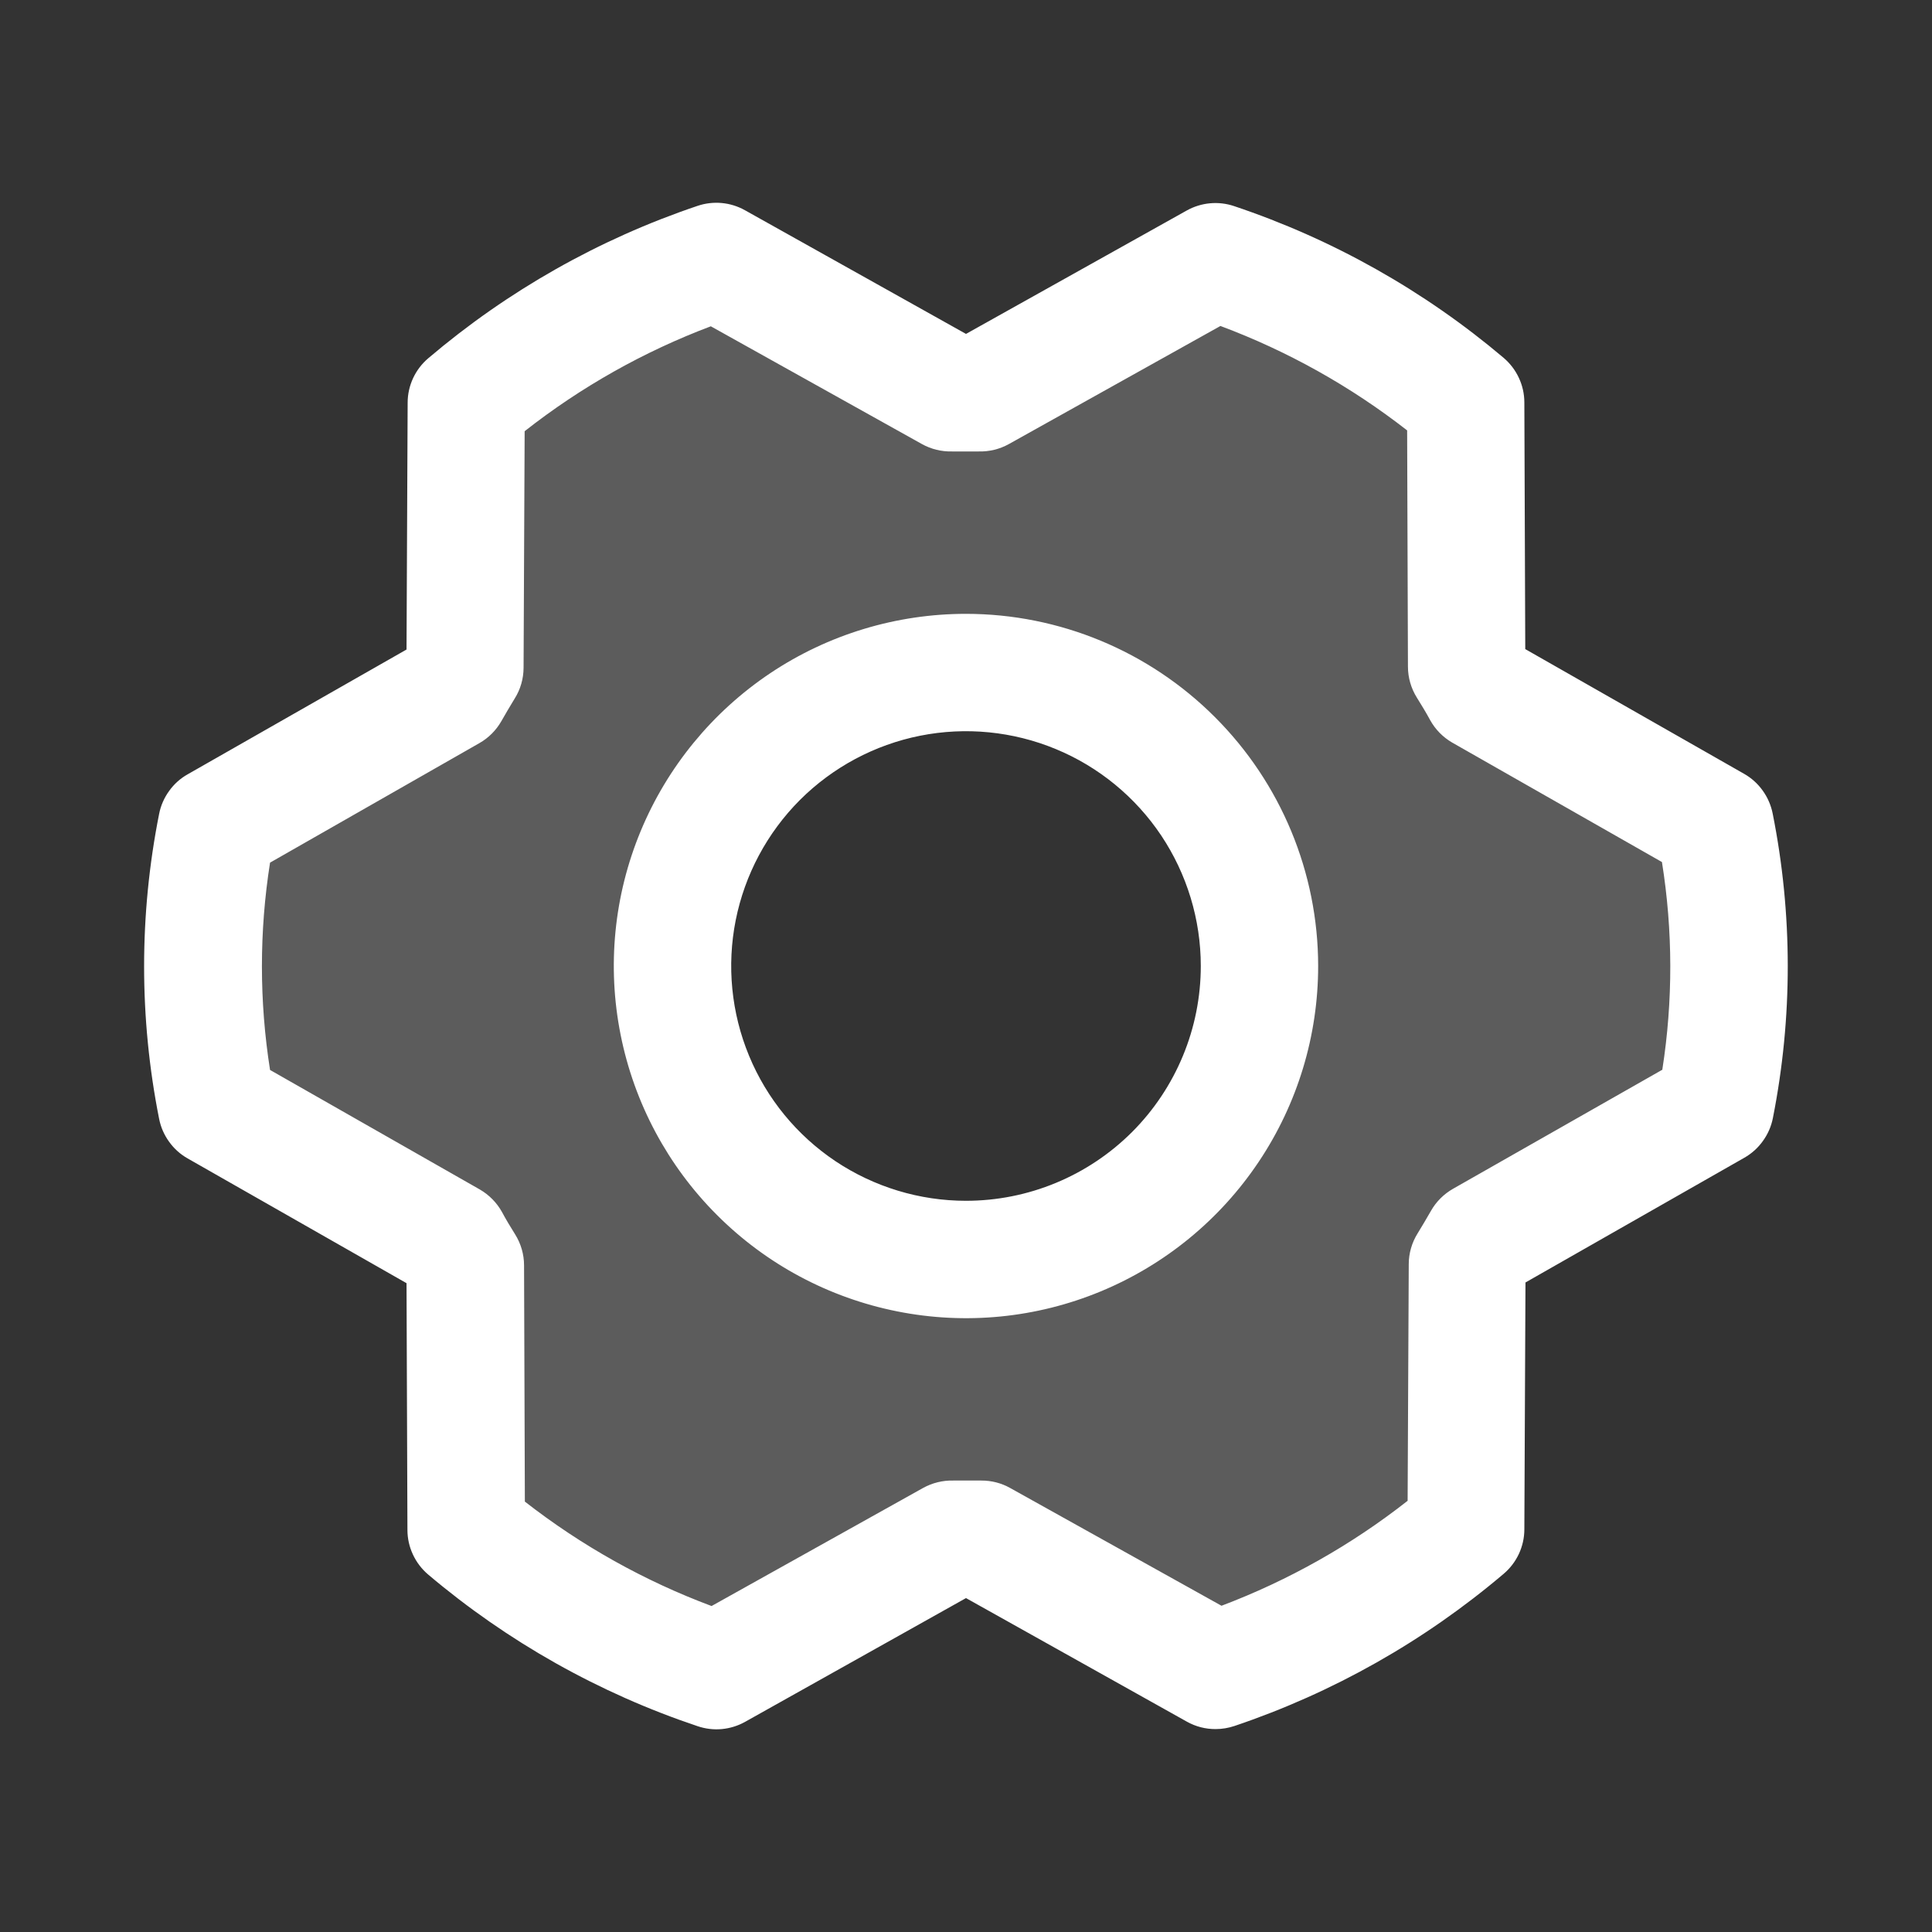
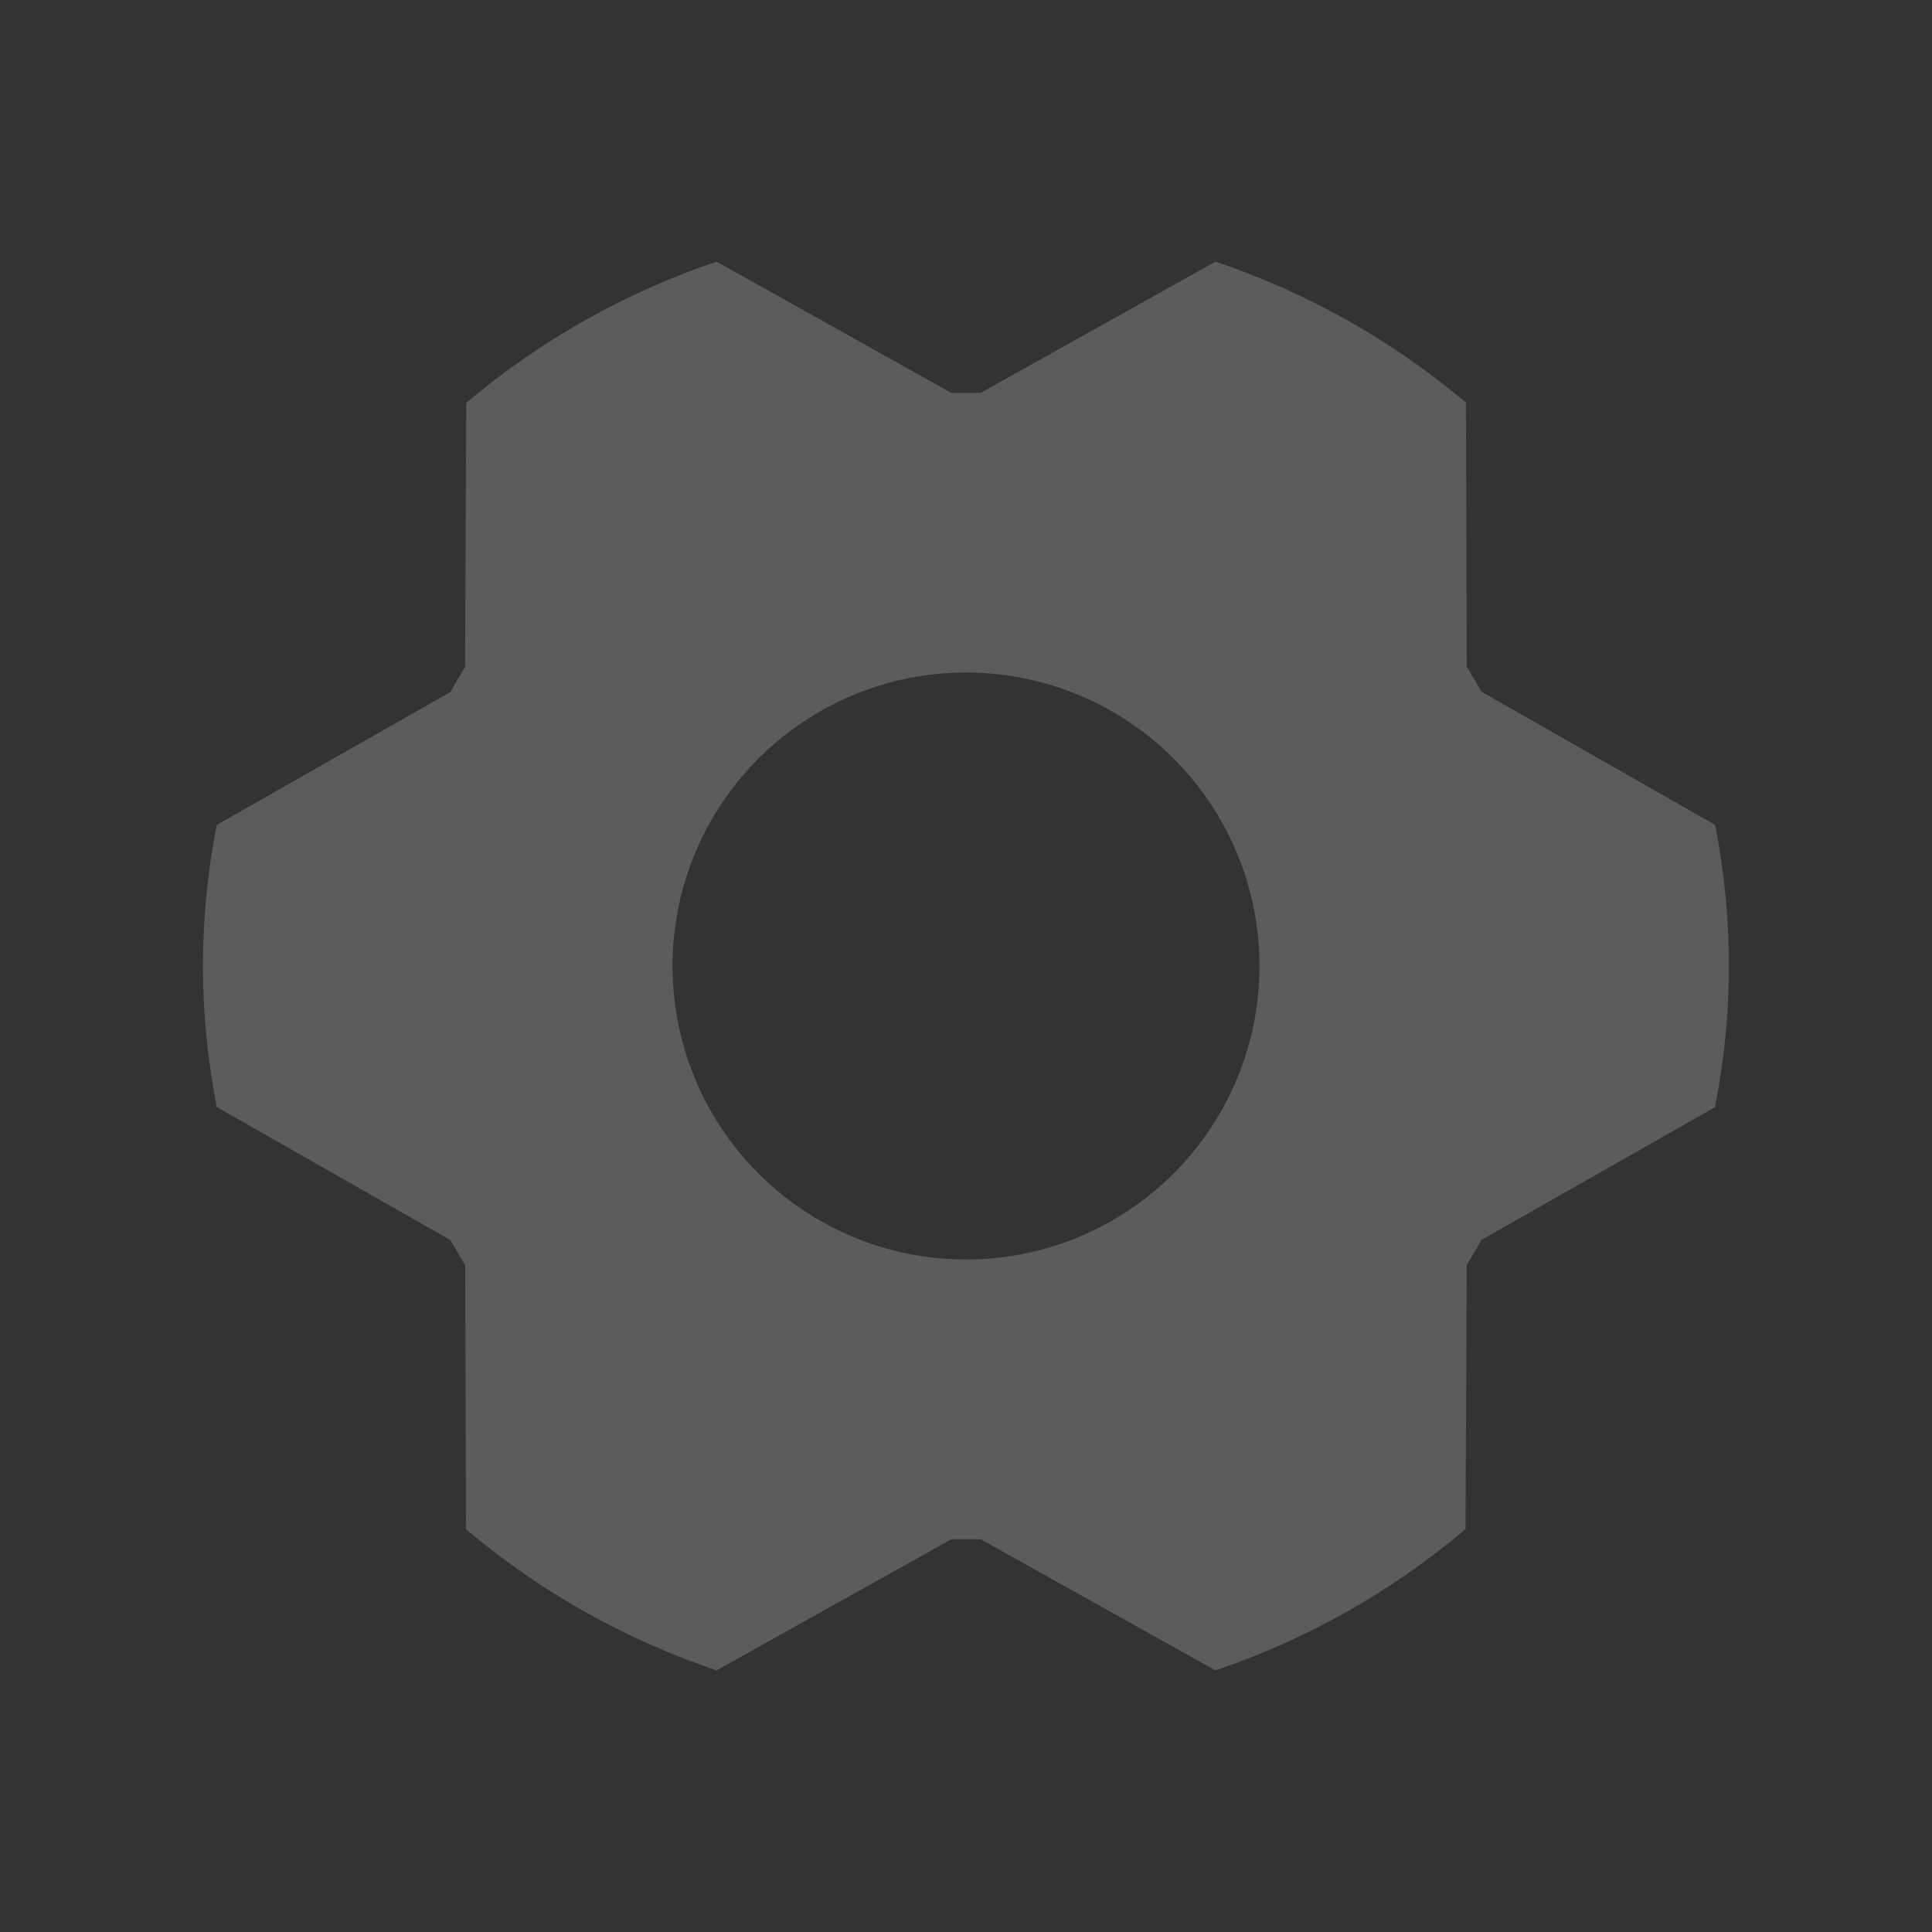
<svg xmlns="http://www.w3.org/2000/svg" width="36" height="36" viewBox="0 0 36 36" fill="none">
  <rect x="0" y="0" width="36" height="36" fill="#333333" stroke="none" />
  <path opacity="0.2" d="M31.959 15.37L27.605 12.889C27.517 12.731 27.425 12.576 27.331 12.423L27.315 7.501C25.939 6.34 24.355 5.449 22.648 4.875L18.273 7.321C18.09 7.321 17.906 7.321 17.727 7.321L13.352 4.875C11.645 5.451 10.063 6.344 8.688 7.507L8.666 12.429C8.571 12.582 8.479 12.738 8.393 12.895L4.04 15.37C3.696 17.105 3.696 18.892 4.04 20.628L8.394 23.108C8.482 23.266 8.573 23.421 8.668 23.574L8.684 28.496C10.06 29.658 11.644 30.55 13.352 31.125L17.727 28.682C17.91 28.682 18.094 28.682 18.273 28.682L22.648 31.125C24.353 30.549 25.934 29.656 27.308 28.493L27.33 23.571C27.425 23.418 27.517 23.262 27.603 23.105L31.956 20.631C32.301 18.894 32.302 17.107 31.959 15.37ZM18 23.469C16.918 23.469 15.861 23.148 14.962 22.547C14.062 21.946 13.361 21.092 12.947 20.093C12.534 19.093 12.425 17.994 12.636 16.933C12.847 15.872 13.368 14.898 14.133 14.133C14.898 13.368 15.872 12.847 16.933 12.636C17.994 12.425 19.093 12.534 20.093 12.947C21.092 13.361 21.946 14.062 22.547 14.962C23.148 15.861 23.469 16.918 23.469 18C23.469 19.45 22.893 20.841 21.867 21.867C20.841 22.893 19.45 23.469 18 23.469Z" fill="white" />
-   <path d="M18 11.438C16.702 11.438 15.433 11.822 14.354 12.543C13.275 13.265 12.434 14.29 11.937 15.489C11.44 16.688 11.31 18.007 11.564 19.28C11.817 20.553 12.442 21.723 13.36 22.64C14.277 23.558 15.447 24.183 16.72 24.436C17.993 24.69 19.312 24.56 20.511 24.063C21.71 23.566 22.735 22.725 23.456 21.646C24.178 20.567 24.562 19.298 24.562 18C24.561 16.26 23.869 14.592 22.638 13.362C21.408 12.131 19.74 11.439 18 11.438ZM18 22.375C17.135 22.375 16.289 22.118 15.569 21.638C14.85 21.157 14.289 20.474 13.958 19.674C13.627 18.875 13.54 17.995 13.709 17.146C13.878 16.298 14.295 15.518 14.906 14.906C15.518 14.295 16.298 13.878 17.146 13.709C17.995 13.54 18.875 13.627 19.674 13.958C20.474 14.289 21.157 14.85 21.638 15.569C22.118 16.289 22.375 17.135 22.375 18C22.375 19.16 21.914 20.273 21.094 21.094C20.273 21.914 19.16 22.375 18 22.375ZM33.031 15.158C33 15.004 32.937 14.858 32.845 14.731C32.754 14.603 32.636 14.497 32.499 14.419L28.421 12.095L28.404 7.499C28.404 7.34 28.369 7.184 28.302 7.041C28.235 6.897 28.138 6.77 28.017 6.667C26.538 5.416 24.834 4.457 22.997 3.841C22.852 3.792 22.699 3.774 22.547 3.788C22.395 3.802 22.247 3.848 22.114 3.922L18 6.222L13.882 3.918C13.748 3.843 13.601 3.797 13.448 3.783C13.296 3.769 13.142 3.787 12.998 3.836C11.161 4.455 9.46 5.418 7.983 6.673C7.862 6.775 7.765 6.902 7.698 7.045C7.631 7.189 7.596 7.345 7.596 7.503L7.575 12.103L3.497 14.428C3.36 14.505 3.242 14.611 3.151 14.739C3.059 14.866 2.995 15.012 2.965 15.166C2.592 17.041 2.592 18.972 2.965 20.848C2.995 21.002 3.059 21.148 3.151 21.275C3.242 21.402 3.36 21.509 3.497 21.586L7.575 23.91L7.592 28.508C7.592 28.666 7.627 28.823 7.694 28.966C7.761 29.11 7.858 29.237 7.979 29.34C9.458 30.591 11.162 31.55 12.999 32.165C13.143 32.214 13.297 32.233 13.449 32.219C13.601 32.205 13.749 32.159 13.882 32.085L18 29.778L22.118 32.082C22.281 32.173 22.465 32.22 22.651 32.219C22.771 32.219 22.889 32.199 23.003 32.161C24.838 31.542 26.54 30.58 28.017 29.327C28.138 29.225 28.235 29.098 28.302 28.955C28.369 28.811 28.404 28.655 28.404 28.497L28.425 23.897L32.503 21.573C32.64 21.495 32.758 21.389 32.849 21.261C32.941 21.134 33.005 20.988 33.035 20.834C33.406 18.96 33.405 17.031 33.031 15.158ZM30.98 19.93L27.074 22.152C26.903 22.25 26.761 22.391 26.664 22.562C26.585 22.699 26.501 22.844 26.416 22.981C26.308 23.153 26.25 23.353 26.25 23.556L26.229 27.965C25.179 28.79 24.009 29.449 22.761 29.921L18.82 27.725C18.657 27.634 18.473 27.587 18.286 27.588H18.26C18.094 27.588 17.927 27.588 17.762 27.588C17.567 27.583 17.373 27.631 17.202 27.725L13.259 29.926C12.007 29.458 10.834 28.802 9.78 27.98L9.765 23.578C9.765 23.374 9.707 23.174 9.599 23.001C9.514 22.864 9.43 22.728 9.353 22.583C9.256 22.409 9.114 22.265 8.942 22.165L5.032 19.937C4.83 18.657 4.83 17.354 5.032 16.074L8.931 13.848C9.103 13.751 9.244 13.609 9.342 13.438C9.421 13.301 9.504 13.156 9.589 13.019C9.698 12.847 9.755 12.648 9.756 12.444L9.776 8.035C10.826 7.21 11.996 6.551 13.245 6.08L17.18 8.275C17.351 8.37 17.544 8.417 17.74 8.412C17.906 8.412 18.073 8.412 18.238 8.412C18.434 8.417 18.627 8.37 18.798 8.275L22.741 6.074C23.993 6.542 25.166 7.198 26.22 8.02L26.235 12.422C26.235 12.626 26.293 12.826 26.401 12.999C26.486 13.136 26.57 13.272 26.648 13.417C26.744 13.591 26.886 13.736 27.058 13.836L30.968 16.063C31.173 17.344 31.175 18.649 30.975 19.93H30.98Z" fill="white" />
</svg>